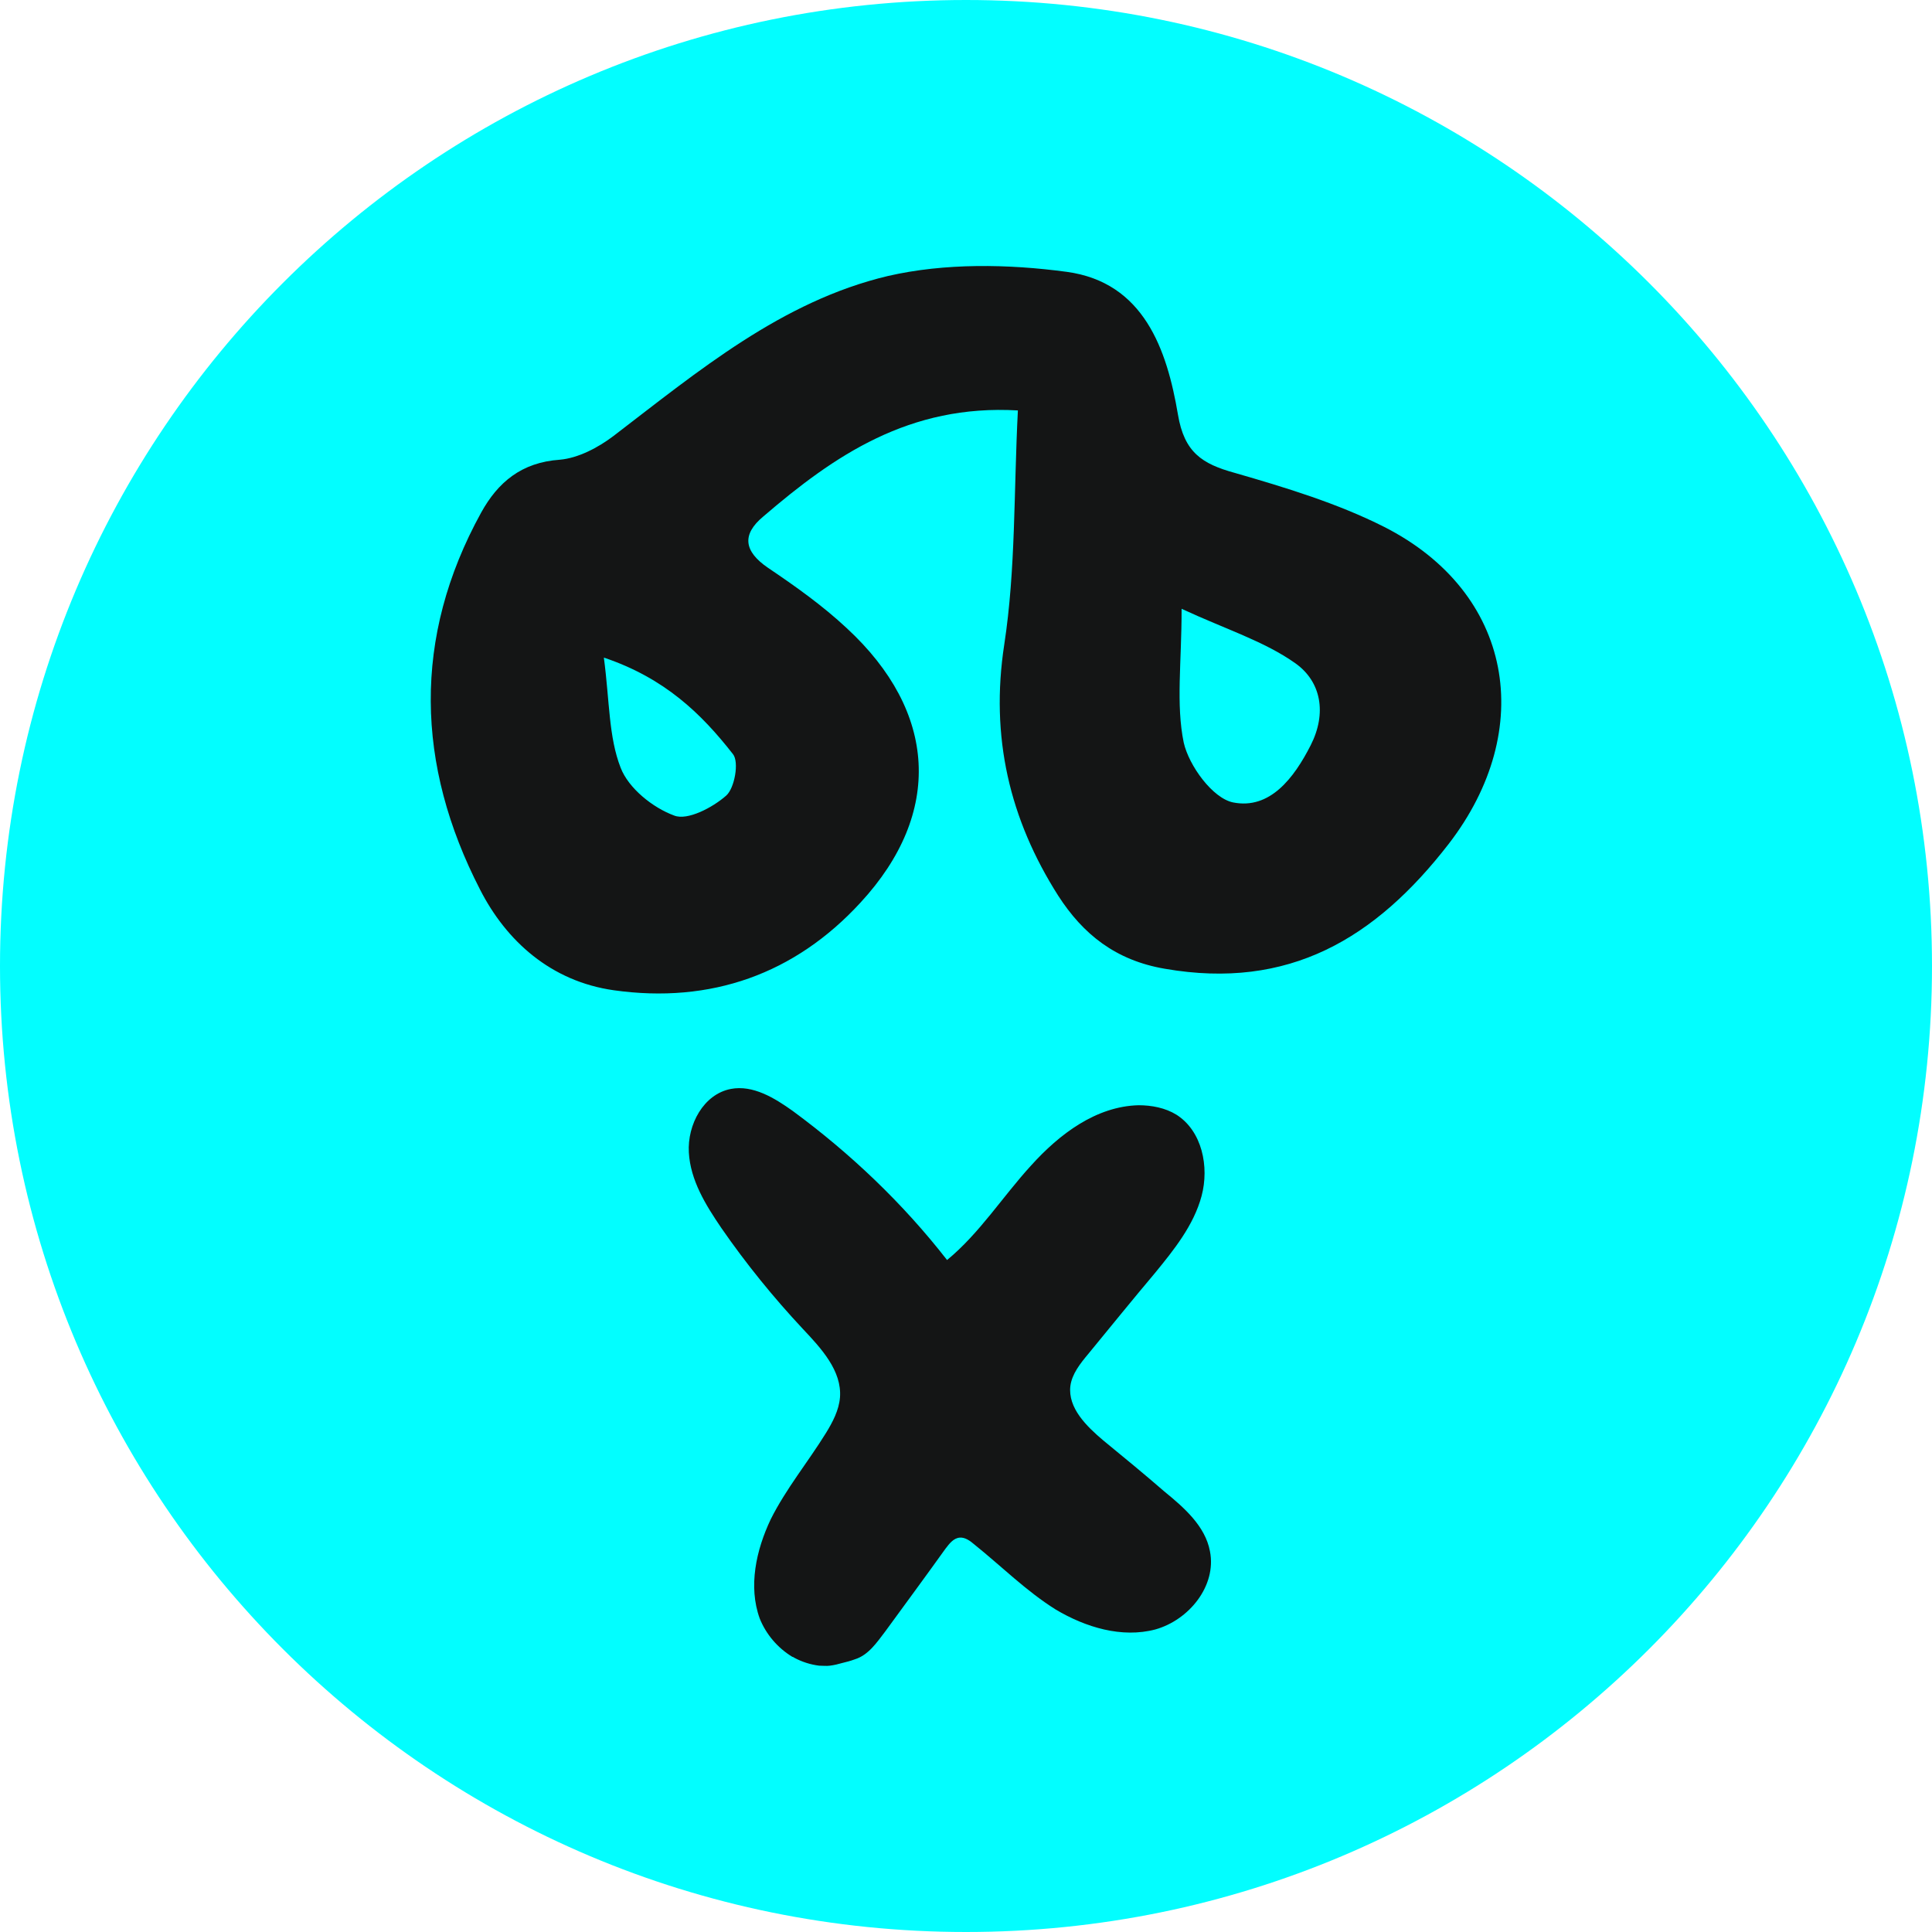
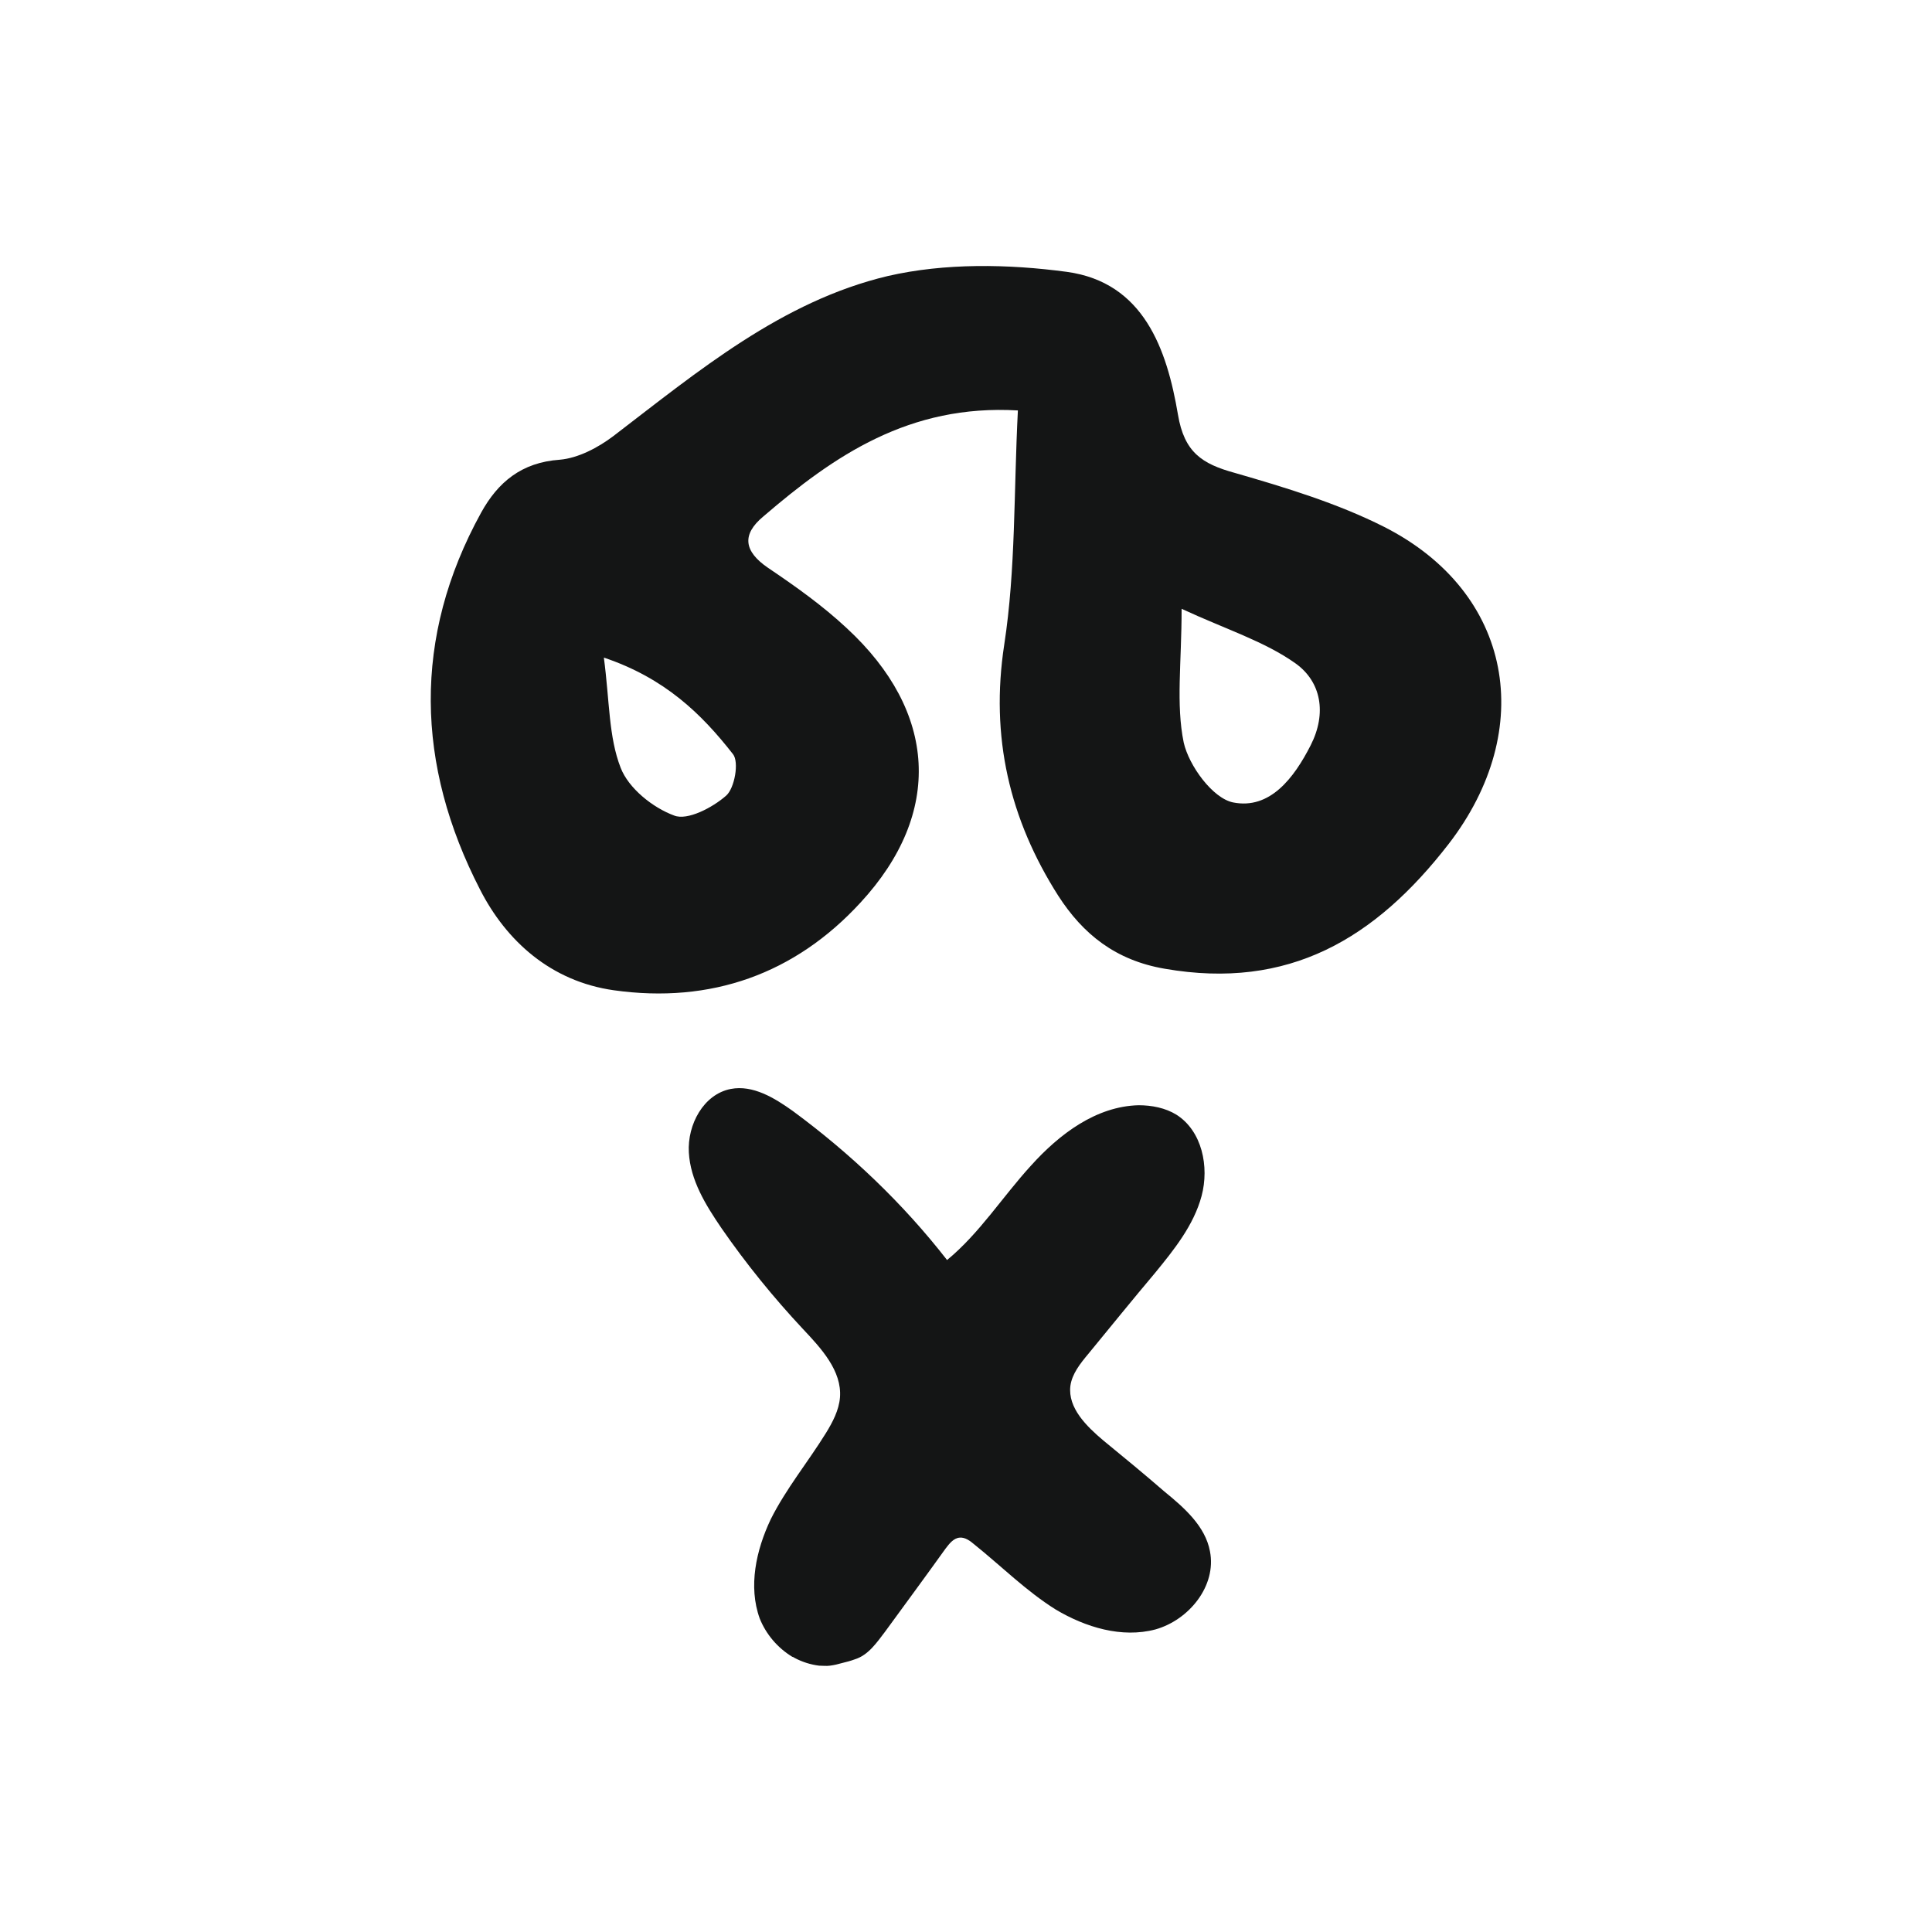
<svg xmlns="http://www.w3.org/2000/svg" version="1.1" id="Layer_1" x="0px" y="0px" viewBox="0 0 512 512" style="enable-background:new 0 0 512 512;" xml:space="preserve">
  <style type="text/css">
	.st0{fill:#02FEFF;}
	.st1{fill:#141515;}
</style>
-   <path class="st0" d="M256,512L256,512C114.61,512,0,397.39,0,256v0C0,114.61,114.61,0,256,0h0c141.38,0,256,114.61,256,256v0  C512,397.39,397.39,512,256,512z" />
  <g>
    <path class="st1" d="M209.95,439.06c-3.89-2.36-6.95-5.98-8.62-10.15c-3.06-8.48-0.97-18.08,2.92-26.28   c4.03-8.07,9.87-15.16,14.6-22.81c1.81-2.92,3.48-6.12,3.75-9.46c0.56-7.09-5.01-13.07-9.87-18.22   c-7.79-8.34-15.02-17.24-21.56-26.7c-4.17-6.12-8.21-12.66-8.62-20.03c-0.42-7.37,3.89-15.44,11.13-16.83   c5.84-1.11,11.54,2.36,16.41,5.84c15.3,11.26,29.2,24.48,40.89,39.5c8.62-7.09,14.74-16.83,22.25-25.03   c7.51-8.34,17.24-15.71,28.51-15.99c3.48,0,7.09,0.7,10.01,2.5c6.81,4.31,8.76,13.77,6.68,21.56c-2.09,7.79-7.37,14.32-12.38,20.44   c-5.98,7.09-11.82,14.32-17.66,21.42c-2.09,2.5-4.31,5.28-4.73,8.48c-0.7,5.84,4.31,10.71,8.76,14.46   c5.42,4.45,10.85,8.9,16.13,13.49c5.28,4.31,10.85,9.18,12.1,15.85c1.81,9.18-5.56,18.22-14.46,20.72   c-8.9,2.36-18.5-0.56-26.42-5.28c-7.79-4.87-14.46-11.54-21.56-17.24c-1.11-0.97-2.5-1.95-3.89-1.81   c-1.67,0.14-2.78,1.67-3.75,2.92c-5.28,7.37-10.71,14.74-15.99,21.97c-2.23,2.92-4.45,6.26-8.07,7.37   c-1.11,0.42-2.23,0.7-3.34,0.97c-0.97,0.28-2.09,0.56-3.2,0.7c-0.97,0.14-1.95,0-2.92,0c-2.23-0.28-4.45-0.97-6.54-2.09   C210.37,439.2,210.09,439.06,209.95,439.06L209.95,439.06z" />
    <path class="st1" d="M160.03,174.27c1.53,11.54,1.25,21,4.45,29.2c2.09,5.42,8.48,10.57,14.19,12.66   c3.48,1.39,10.15-2.09,13.77-5.28c2.23-1.95,3.48-8.9,1.81-10.99C185.89,189.15,176.16,179.7,160.03,174.27L160.03,174.27z    M313.14,161.34c0,14.32-1.53,25.31,0.56,35.46c1.39,6.12,7.65,14.74,13.07,15.85c9.73,1.95,16.13-6.4,20.58-15.16   c4.31-8.48,2.78-16.83-4.03-21.69C335.11,169.96,324.82,166.76,313.14,161.34L313.14,161.34z M269.75,108.77   c-28.79-1.67-48.67,11.96-67.45,28.09c-5.7,4.73-5.28,9.18,1.25,13.63c7.23,4.87,14.46,10.01,20.86,15.99   c23.92,22.11,25.59,48.95,3.62,72.73c-17.38,18.91-39.63,26.84-65.36,23.22c-16.69-2.36-28.51-13.07-35.46-26.7   c-16.97-32.96-17.94-66.75,0.28-99.85c4.45-8.07,10.71-13.35,20.86-14.05c4.87-0.42,10.15-3.2,14.19-6.26   c22.53-17.24,44.64-35.74,72.73-42.42c15.16-3.48,31.85-3.2,47.42-1.11c20.44,2.78,26.56,20.58,29.48,37.83   c1.67,10.01,6.4,13.07,15.02,15.44c13.49,3.89,27.26,8.07,39.63,14.32c34.21,17.38,40.47,53.68,17.11,84   c-19.47,25.17-42.42,38.8-75.24,33.1c-13.07-2.23-21.69-9.18-28.23-19.33c-12.93-20.3-18.08-42.14-14.32-66.61   C269.19,150.91,268.64,130.47,269.75,108.77L269.75,108.77z" />
  </g>
</svg>